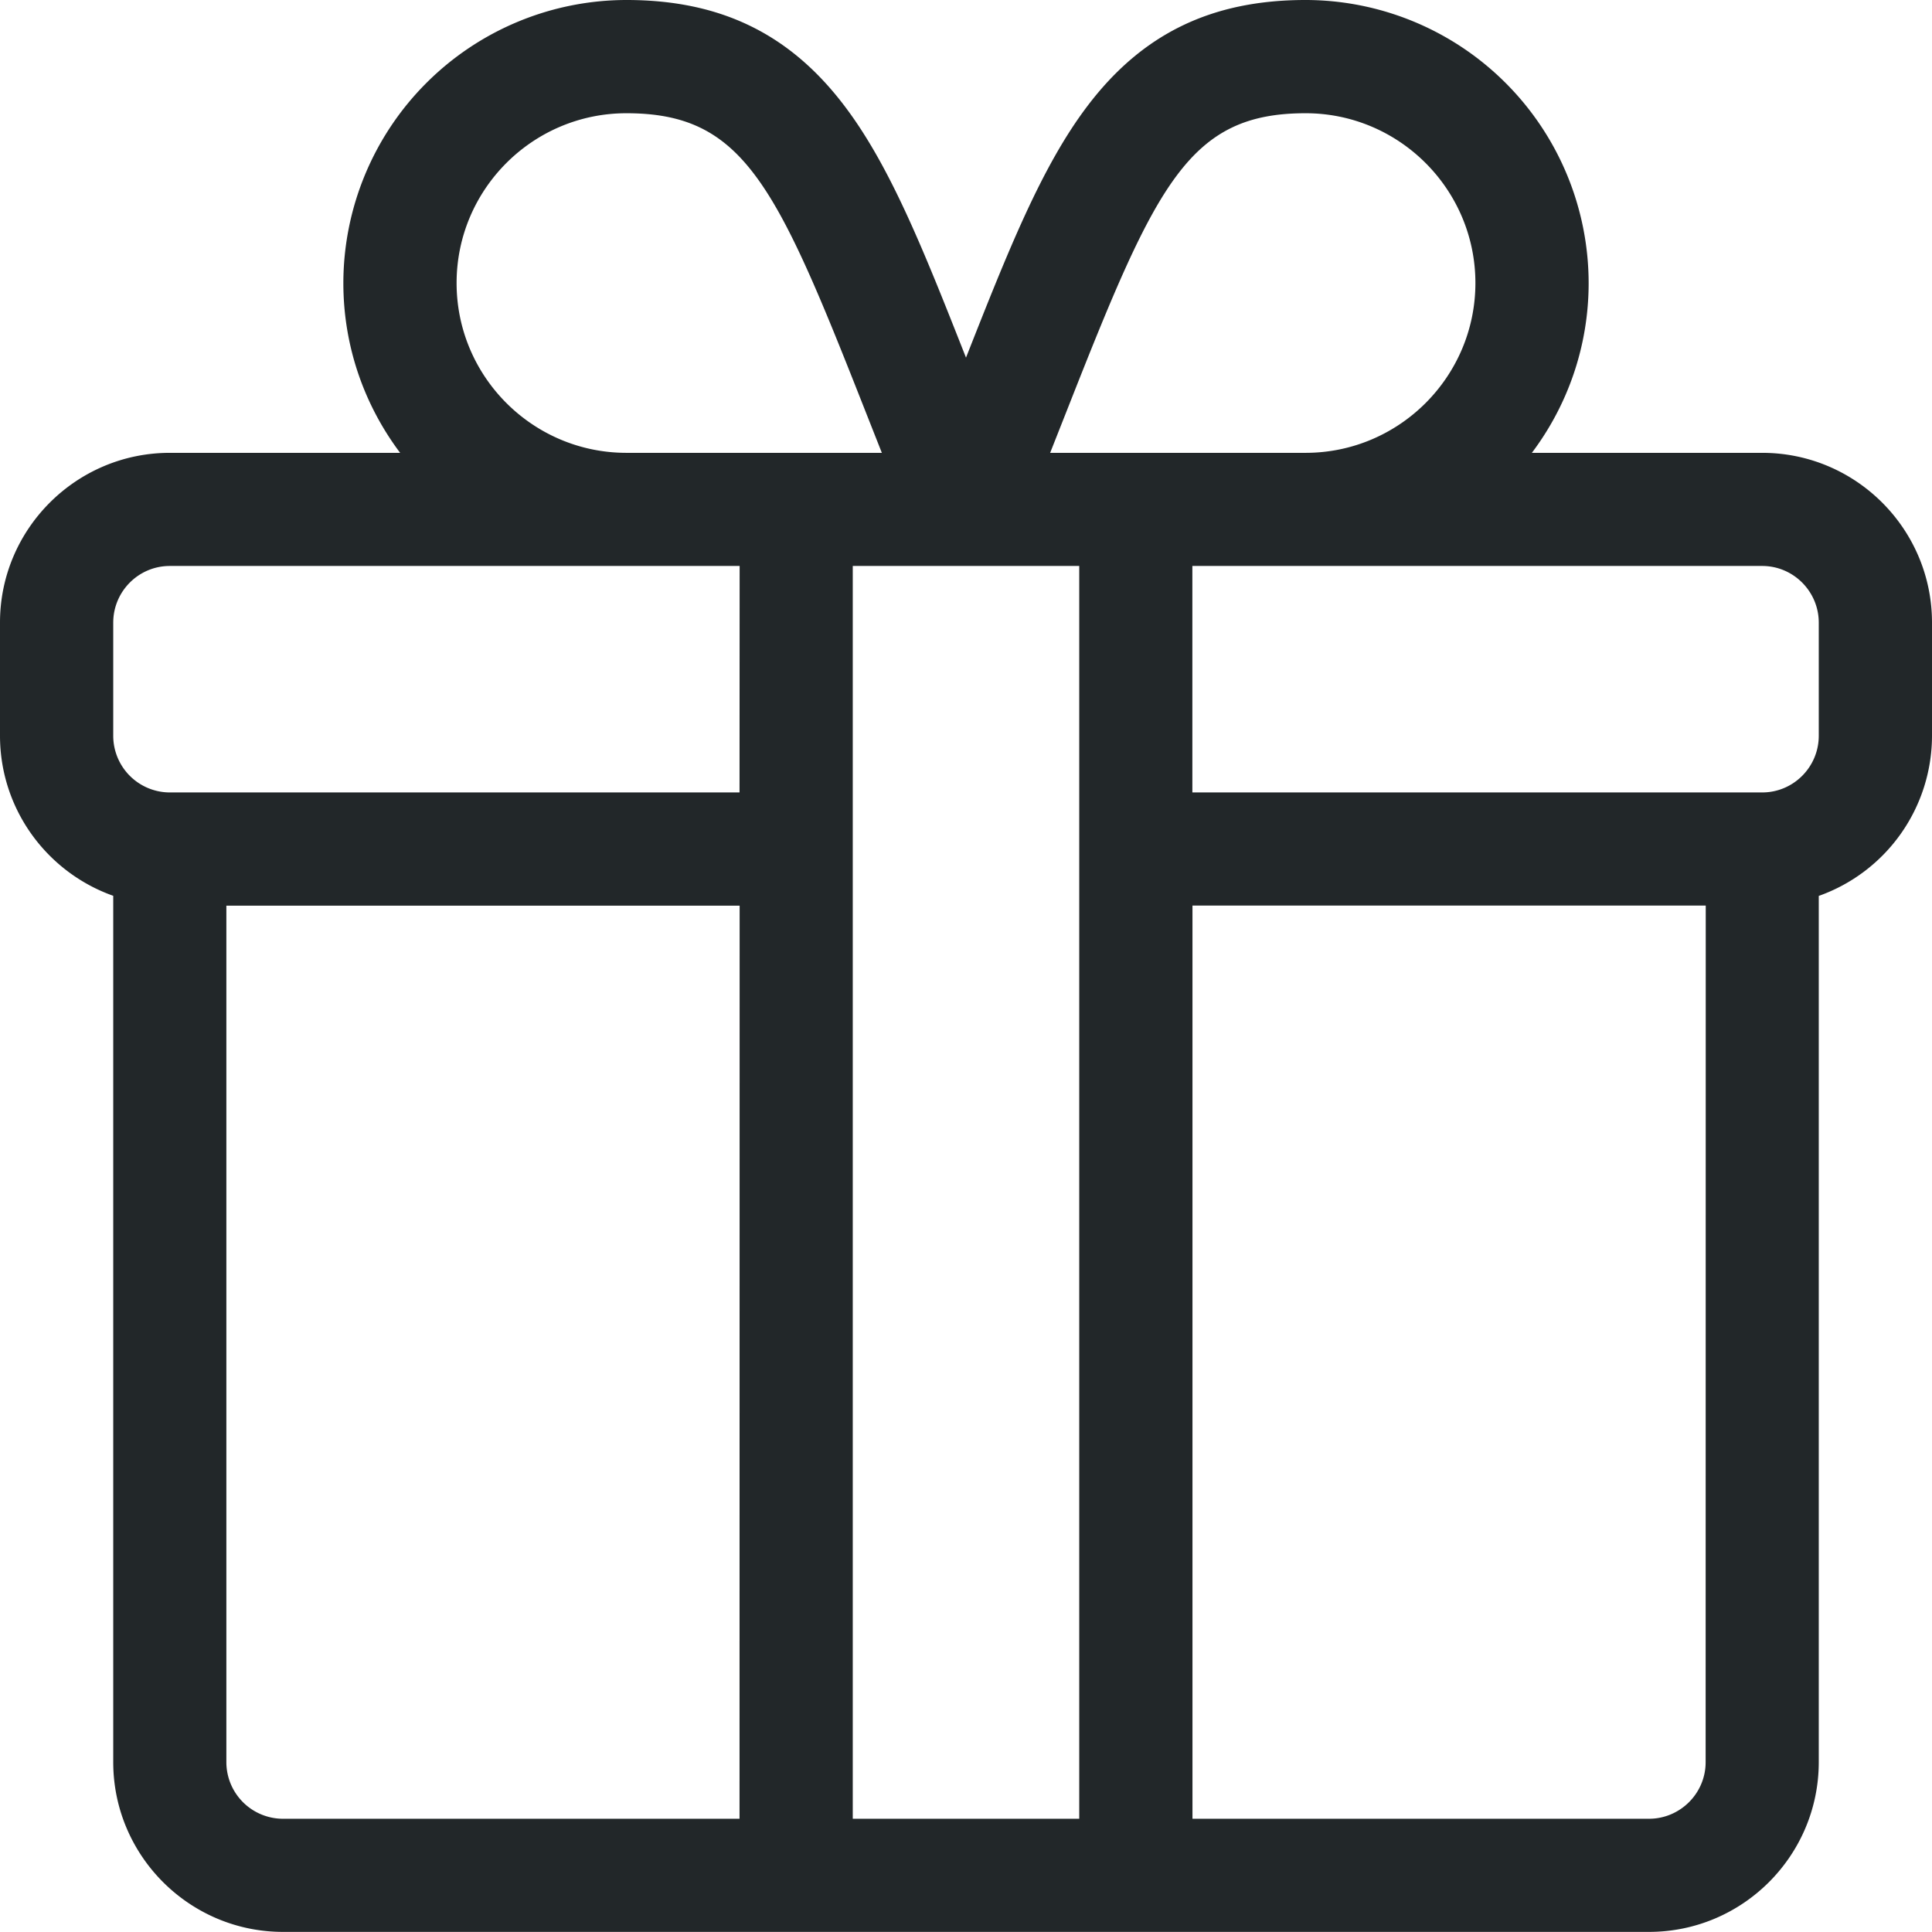
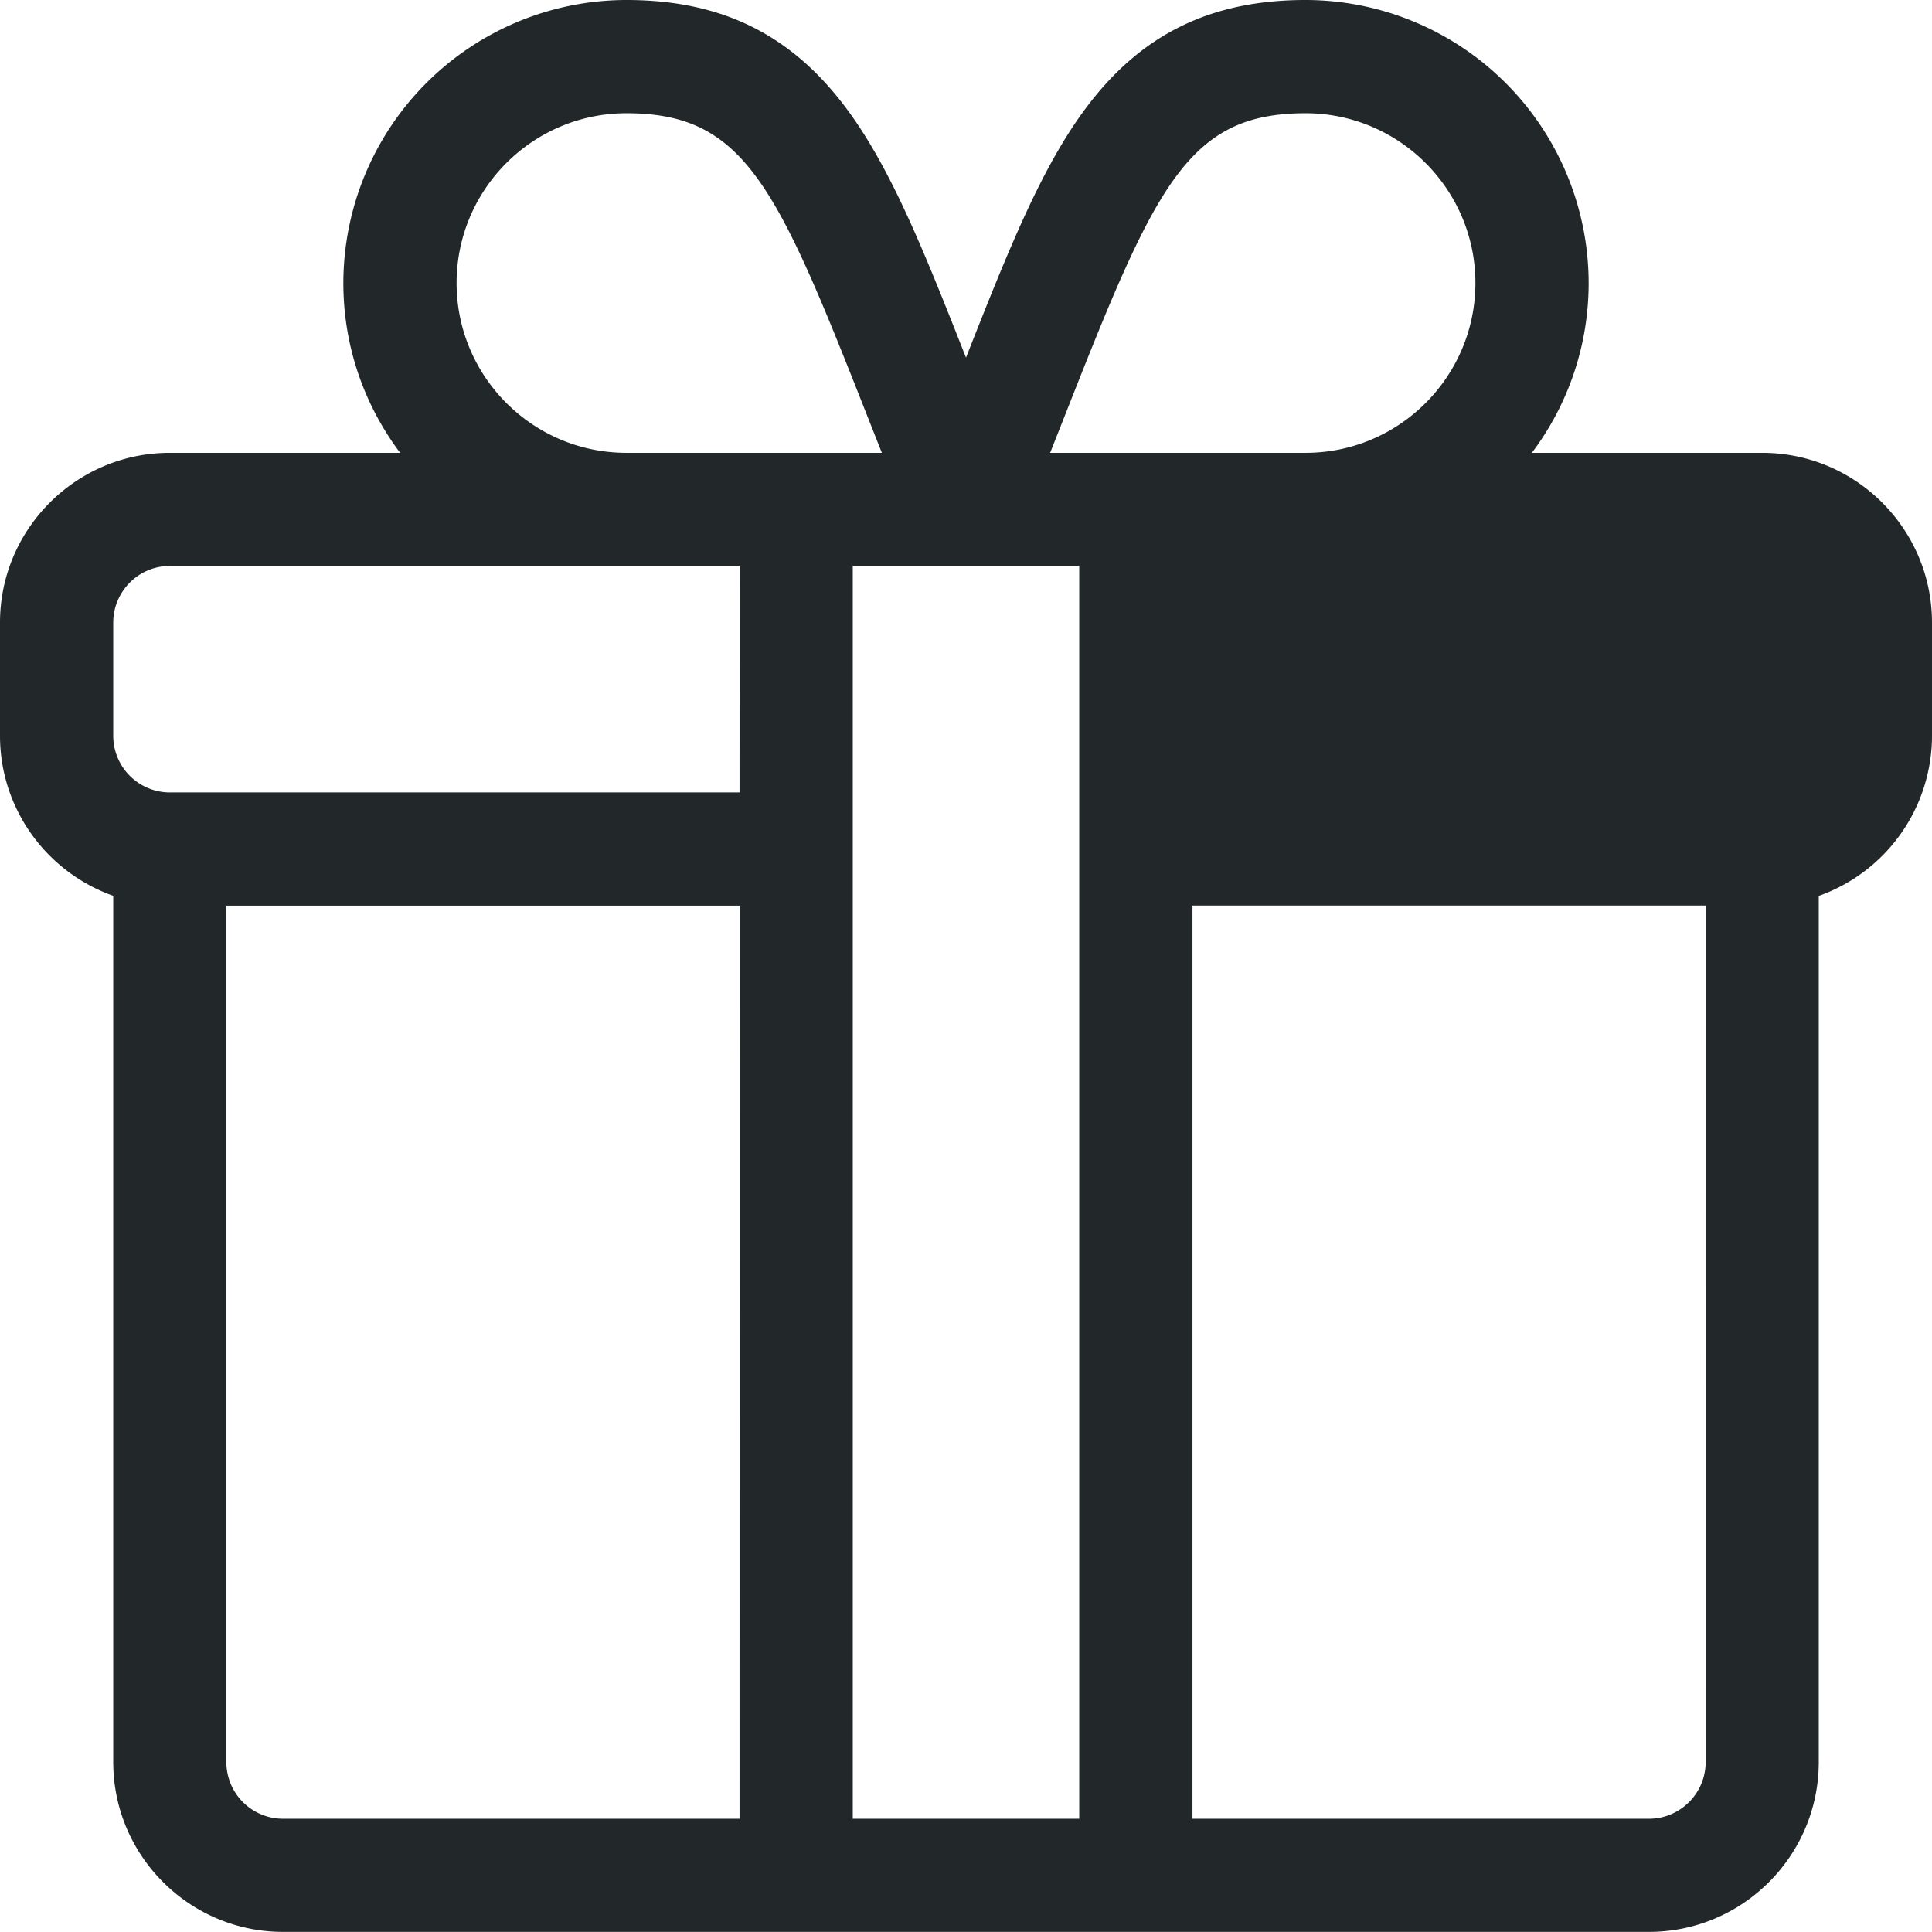
<svg xmlns="http://www.w3.org/2000/svg" width="18" height="18" viewBox="0 0 18 18">
  <g>
    <g>
-       <path fill="#222729" d="M16.945 6.855c0 .291-.236.528-.527.528h-5.309v-2.11h5.309c.29 0 .527.237.527.528zm-1.054 9.563c0 .29-.237.527-.528.527H11.11V8.437h4.782zm-5.836.527h-2.11V5.273h2.11zM6.89 7.383H1.582a.528.528 0 0 1-.527-.528V5.801c0-.291.236-.528.527-.528h5.309zm0 9.562H2.637a.528.528 0 0 1-.528-.527v-7.98h4.782zM5.836 1.055c1.081 0 1.388.648 2.196 2.698l.184.466h-2.38c-.872 0-1.582-.71-1.582-1.582 0-.873.71-1.582 1.582-1.582zm4.132 2.698c.808-2.05 1.115-2.698 2.196-2.698.872 0 1.582.71 1.582 1.582 0 .872-.71 1.582-1.582 1.582h-2.38l.184-.466zm4.304.466c.332-.441.529-.99.529-1.582A2.64 2.64 0 0 0 12.164 0c-.876 0-1.522.314-2.032.987-.428.564-.74 1.351-1.132 2.345-.392-.994-.704-1.781-1.132-2.345C7.358.314 6.712 0 5.836 0a2.64 2.64 0 0 0-2.637 2.637c0 .593.197 1.14.529 1.582H1.582C.71 4.219 0 4.929 0 5.8v1.054c0 .688.44 1.274 1.055 1.492v8.071c0 .872.71 1.582 1.582 1.582h12.726c.873 0 1.582-.71 1.582-1.582V8.347A1.585 1.585 0 0 0 18 6.855V5.801c0-.873-.71-1.582-1.582-1.582z" />
+       <path fill="#222729" d="M16.945 6.855c0 .291-.236.528-.527.528h-5.309h5.309c.29 0 .527.237.527.528zm-1.054 9.563c0 .29-.237.527-.528.527H11.11V8.437h4.782zm-5.836.527h-2.11V5.273h2.11zM6.89 7.383H1.582a.528.528 0 0 1-.527-.528V5.801c0-.291.236-.528.527-.528h5.309zm0 9.562H2.637a.528.528 0 0 1-.528-.527v-7.98h4.782zM5.836 1.055c1.081 0 1.388.648 2.196 2.698l.184.466h-2.38c-.872 0-1.582-.71-1.582-1.582 0-.873.71-1.582 1.582-1.582zm4.132 2.698c.808-2.05 1.115-2.698 2.196-2.698.872 0 1.582.71 1.582 1.582 0 .872-.71 1.582-1.582 1.582h-2.38l.184-.466zm4.304.466c.332-.441.529-.99.529-1.582A2.64 2.64 0 0 0 12.164 0c-.876 0-1.522.314-2.032.987-.428.564-.74 1.351-1.132 2.345-.392-.994-.704-1.781-1.132-2.345C7.358.314 6.712 0 5.836 0a2.64 2.64 0 0 0-2.637 2.637c0 .593.197 1.14.529 1.582H1.582C.71 4.219 0 4.929 0 5.8v1.054c0 .688.44 1.274 1.055 1.492v8.071c0 .872.71 1.582 1.582 1.582h12.726c.873 0 1.582-.71 1.582-1.582V8.347A1.585 1.585 0 0 0 18 6.855V5.801c0-.873-.71-1.582-1.582-1.582z" />
    </g>
  </g>
</svg>